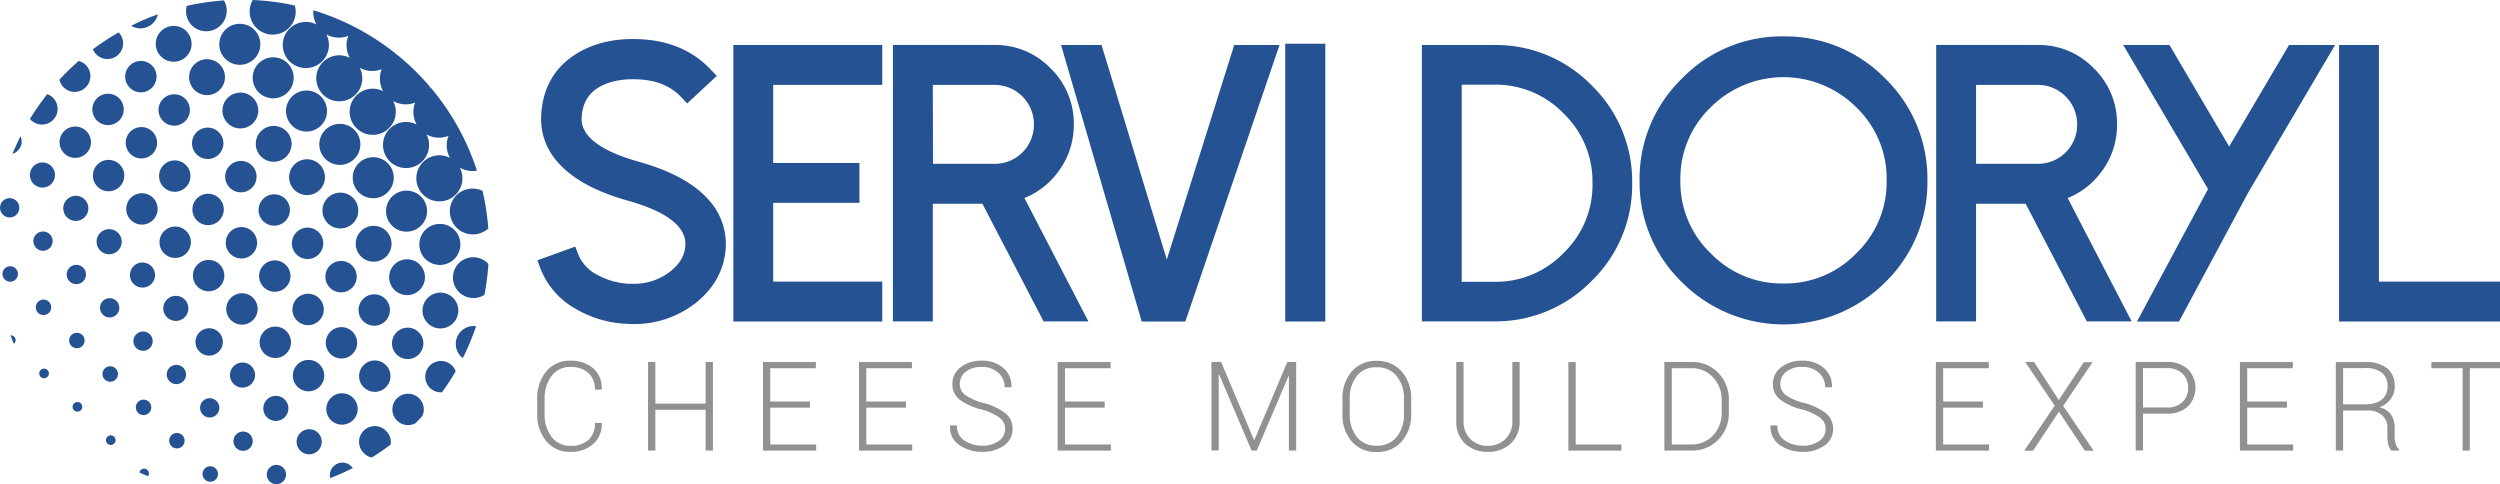
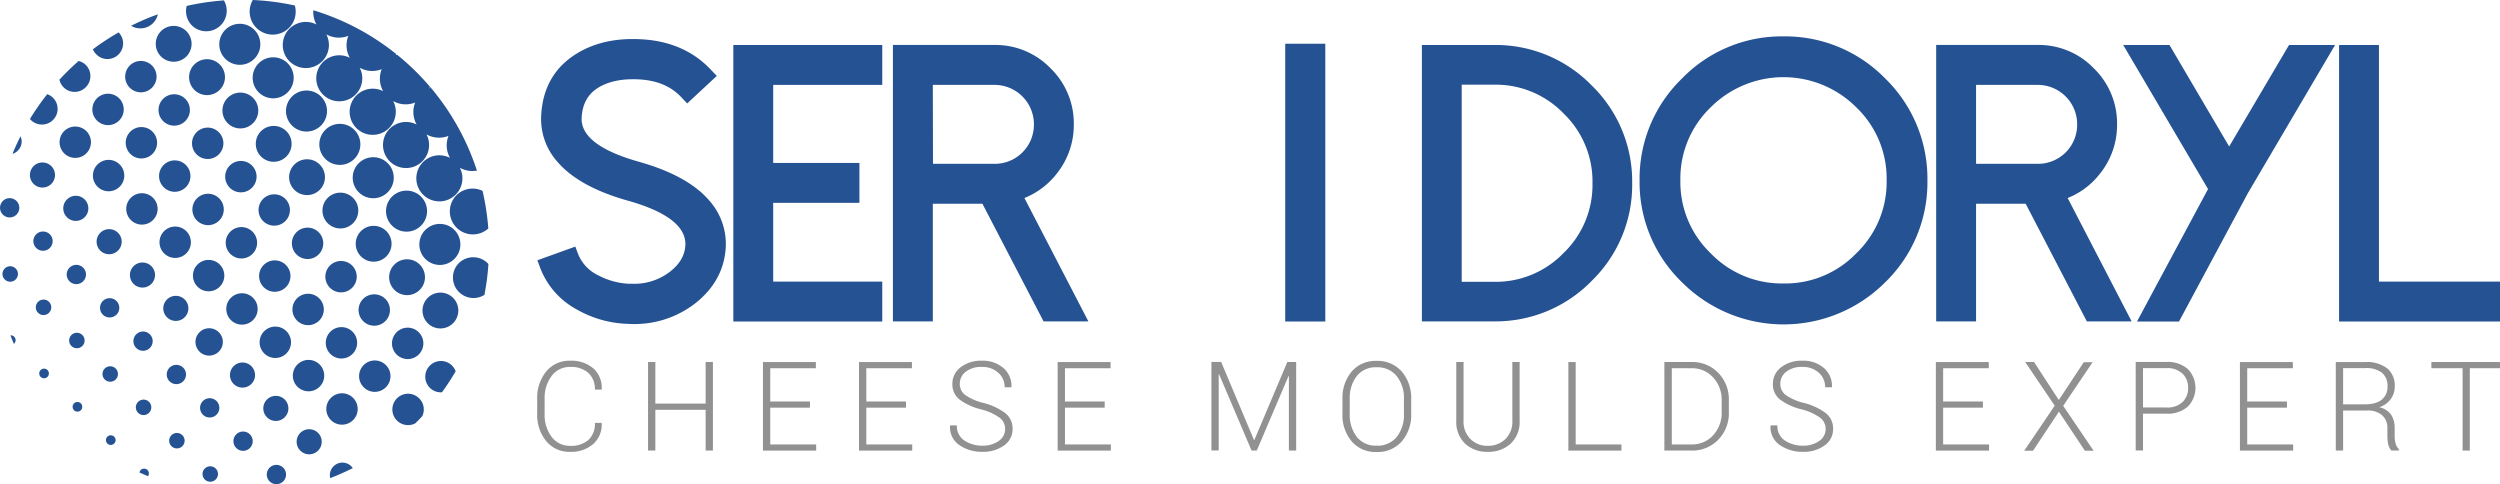
<svg xmlns="http://www.w3.org/2000/svg" viewBox="0 0 731.25 141.63">
  <defs>
    <style>.cls-1{fill:#919191;}.cls-2{fill:#245293;}</style>
  </defs>
  <title>Fichier 2@4x2</title>
  <g id="Calque_2" data-name="Calque 2">
    <g id="Calque_1-2" data-name="Calque 1">
      <path class="cls-1" d="M176,123.69l0,.11a7.57,7.57,0,0,1-2.49,6.08,9.75,9.75,0,0,1-6.73,2.28,8.69,8.69,0,0,1-7-3.12,12.07,12.07,0,0,1-2.65-8.09v-4.21a12.11,12.11,0,0,1,2.65-8.09,8.68,8.68,0,0,1,7-3.14,9.83,9.83,0,0,1,6.75,2.23,7.53,7.53,0,0,1,2.47,6.11l0,.11h-2a6.3,6.3,0,0,0-1.91-4.88,7.53,7.53,0,0,0-5.28-1.75,6.56,6.56,0,0,0-5.45,2.63,10.62,10.62,0,0,0-2.06,6.74V121a10.69,10.69,0,0,0,2.06,6.79,6.58,6.58,0,0,0,5.45,2.62,7.66,7.66,0,0,0,5.28-1.71,6.3,6.3,0,0,0,1.91-5Z" />
      <path class="cls-1" d="M208.53,131.79H206.4V119.87H191.69v11.92h-2.14v-25.9h2.14v12.16H206.4V105.89h2.13Z" />
      <path class="cls-1" d="M236.91,119.24H225.3V130h13.43v1.8H223.16v-25.9h15.48v1.81H225.3v9.73h11.61Z" />
      <path class="cls-1" d="M265,119.24H253.4V130h13.43v1.8H251.26v-25.9h15.48v1.81H253.4v9.73H265Z" />
      <path class="cls-1" d="M294,125.49a4.06,4.06,0,0,0-1.59-3.29,16,16,0,0,0-5.37-2.44,17.85,17.85,0,0,1-6.3-2.84,5.56,5.56,0,0,1-2.17-4.61,6,6,0,0,1,2.42-4.89,9.69,9.69,0,0,1,6.17-1.91,9.16,9.16,0,0,1,6.36,2.16,6.84,6.84,0,0,1,2.33,5.49l0,.11h-2a5.48,5.48,0,0,0-1.86-4.25,6.85,6.85,0,0,0-4.8-1.69,7.13,7.13,0,0,0-4.73,1.43,4.38,4.38,0,0,0-1.72,3.51,4,4,0,0,0,1.56,3.25,15.86,15.86,0,0,0,5.48,2.37,17.94,17.94,0,0,1,6.25,2.94,5.65,5.65,0,0,1,2.15,4.62,5.75,5.75,0,0,1-2.52,4.87,10.44,10.44,0,0,1-6.34,1.84,11.52,11.52,0,0,1-6.67-1.95,6.25,6.25,0,0,1-2.76-5.68l0-.11h2a5,5,0,0,0,2.26,4.48,9.34,9.34,0,0,0,5.16,1.46A8,8,0,0,0,292.1,129,4.19,4.19,0,0,0,294,125.49Z" />
      <path class="cls-1" d="M323.12,119.24H311.5V130h13.43v1.8H309.36v-25.9h15.48v1.81H311.5v9.73h11.62Z" />
      <path class="cls-1" d="M366.79,128.69h.11l9.64-22.8h2.59v25.9H377V110l-.11,0-9.28,21.78h-1.53l-9.5-22.31-.11,0v22.29h-2.13v-25.9h2.84Z" />
      <path class="cls-1" d="M412.77,121a11.75,11.75,0,0,1-2.75,8.11,9.37,9.37,0,0,1-7.38,3.1,9.16,9.16,0,0,1-7.26-3.1,11.83,11.83,0,0,1-2.71-8.11v-4.21a12,12,0,0,1,2.7-8.12,9.13,9.13,0,0,1,7.25-3.11,9.4,9.4,0,0,1,7.39,3.11,11.79,11.79,0,0,1,2.76,8.12Zm-2.12-4.25a10.23,10.23,0,0,0-2.13-6.76,7.23,7.23,0,0,0-5.9-2.56,7,7,0,0,0-5.76,2.56,10.48,10.48,0,0,0-2.06,6.76V121a10.51,10.51,0,0,0,2.07,6.8,7,7,0,0,0,5.77,2.56,7.22,7.22,0,0,0,5.9-2.55,10.33,10.33,0,0,0,2.11-6.81Z" />
      <path class="cls-1" d="M444.49,105.89v17.2a8.62,8.62,0,0,1-2.61,6.67,9.56,9.56,0,0,1-6.73,2.4,9.27,9.27,0,0,1-6.62-2.41,8.71,8.71,0,0,1-2.57-6.66v-17.2h2.13v17.2a7.11,7.11,0,0,0,2,5.31,6.89,6.89,0,0,0,5.07,2,7.18,7.18,0,0,0,5.2-2,7.07,7.07,0,0,0,2-5.32v-17.2Z" />
      <path class="cls-1" d="M460.89,130h13.38v1.8H458.75v-25.9h2.14Z" />
      <path class="cls-1" d="M486.83,131.79v-25.9h7.9a10.5,10.5,0,0,1,7.85,3.16,11.08,11.08,0,0,1,3.11,8.13v3.33a11.06,11.06,0,0,1-3.11,8.12,10.54,10.54,0,0,1-7.85,3.16ZM489,107.7V130h5.76a8.28,8.28,0,0,0,6.34-2.69,9.63,9.63,0,0,0,2.49-6.79v-3.38a9.52,9.52,0,0,0-2.5-6.74,8.29,8.29,0,0,0-6.33-2.69Z" />
      <path class="cls-1" d="M534,125.49a4.06,4.06,0,0,0-1.59-3.29,16,16,0,0,0-5.37-2.44,17.76,17.76,0,0,1-6.3-2.84,5.53,5.53,0,0,1-2.17-4.61,6,6,0,0,1,2.42-4.89,9.7,9.7,0,0,1,6.18-1.91,9.14,9.14,0,0,1,6.35,2.16,6.87,6.87,0,0,1,2.33,5.49l0,.11h-2a5.48,5.48,0,0,0-1.86-4.25,6.84,6.84,0,0,0-4.79-1.69,7.14,7.14,0,0,0-4.74,1.43,4.38,4.38,0,0,0-1.72,3.51,4,4,0,0,0,1.56,3.25,15.86,15.86,0,0,0,5.48,2.37,17.94,17.94,0,0,1,6.25,2.94,5.65,5.65,0,0,1,2.15,4.62,5.75,5.75,0,0,1-2.52,4.87,10.44,10.44,0,0,1-6.34,1.84,11.52,11.52,0,0,1-6.67-1.95,6.25,6.25,0,0,1-2.76-5.68l0-.11h2a5,5,0,0,0,2.26,4.48,9.34,9.34,0,0,0,5.16,1.46A8,8,0,0,0,532.1,129,4.19,4.19,0,0,0,534,125.49Z" />
      <path class="cls-1" d="M580,119.24H568.37V130H581.8v1.8H566.24v-25.9h15.48v1.81H568.37v9.73H580Z" />
      <path class="cls-1" d="M602.2,117l7.31-11.06h2.58l-8.61,12.77,8.9,13.13h-2.55l-7.6-11.42-7.57,11.42h-2.58L601,118.66l-8.63-12.77h2.59Z" />
      <path class="cls-1" d="M626.83,121v10.77h-2.14v-25.9h8.94a8.93,8.93,0,0,1,6.3,2.07,7.87,7.87,0,0,1,0,11,8.92,8.92,0,0,1-6.3,2.06Zm0-1.81h6.8a6.44,6.44,0,0,0,4.8-1.63,5.59,5.59,0,0,0,1.6-4.1,5.66,5.66,0,0,0-1.6-4.13,6.41,6.41,0,0,0-4.8-1.65h-6.8Z" />
      <path class="cls-1" d="M668.93,119.24H657.31V130h13.44v1.8H655.18v-25.9h15.48v1.81H657.31v9.73h11.62Z" />
      <path class="cls-1" d="M685.36,120.08v11.71h-2.14V105.9h8.63a9.81,9.81,0,0,1,6.39,1.83,6.48,6.48,0,0,1,2.22,5.32,6.14,6.14,0,0,1-1.18,3.7,6.76,6.76,0,0,1-3.35,2.37,5.66,5.66,0,0,1,3.46,2.16,6.84,6.84,0,0,1,1.05,3.91v2.43a7.6,7.6,0,0,0,.29,2.17,3.36,3.36,0,0,0,.94,1.57v.43H699.5a3.67,3.67,0,0,1-.93-1.8,11.1,11.1,0,0,1-.26-2.4v-2.37a4.78,4.78,0,0,0-1.54-3.76,6.21,6.21,0,0,0-4.29-1.38Zm0-1.81h6.24c2.34,0,4-.48,5.13-1.42a4.82,4.82,0,0,0,1.62-3.81,4.93,4.93,0,0,0-1.61-4,7.45,7.45,0,0,0-4.89-1.37h-6.49Z" />
      <path class="cls-1" d="M731.25,107.7h-8.83v24.09h-2.11V107.7h-9.13v-1.81h20.07Z" />
      <path class="cls-2" d="M186.9,47.32c-11.35-3.19-17-7.51-16.77-12.83.19-4,1.77-6.94,4.83-8.83S182,23,186.64,23.21c5.49.25,9.65,2,12.72,5.31L201,30.26l8.67-8.06L208,20.47c-5.22-5.6-12.24-8.64-20.86-9-7.12-.34-13.29,1.05-18.38,4.16-6.59,4-10.12,10.21-10.47,18.35a18.76,18.76,0,0,0,4.76,13.35c4.19,4.89,11.14,8.72,20.66,11.38,11.35,3.2,17,7.58,16.76,13-.14,2.91-1.56,5.4-4.33,7.63A17.07,17.07,0,0,1,185,83l-1,0a21.17,21.17,0,0,1-9-2.46,11.79,11.79,0,0,1-5.9-6.22l-.82-2.19-11.09,4,.82,2.23a23.2,23.2,0,0,0,10.65,12.13,31.92,31.92,0,0,0,14.71,4.23c.52,0,1,.06,1.58.06a29,29,0,0,0,18.62-6.22c5.46-4.39,8.4-9.89,8.72-16.36a19.1,19.1,0,0,0-4.75-13.45C203.37,53.83,196.42,50,186.9,47.32Z" />
      <polygon class="cls-2" points="214.5 94.04 258.06 94.04 258.06 82.37 226.16 82.37 226.16 59.33 251.38 59.33 251.38 47.66 226.16 47.66 226.16 24.83 258.06 24.83 258.06 13.16 214.5 13.16 214.5 94.04" />
      <path class="cls-2" d="M309.19,50.67a22.74,22.74,0,0,0,4.9-14.27A22.47,22.47,0,0,0,307.31,20a22.39,22.39,0,0,0-16.41-6.85H261.18V94h11.67V59.6h14.51L305.24,94h13.11L299.64,57.92A22.6,22.6,0,0,0,309.19,50.67ZM272.85,24.83h18A11.52,11.52,0,0,1,302.42,36.4,11.44,11.44,0,0,1,290.9,47.92h-18Z" />
-       <polygon class="cls-2" points="341.29 75.93 322.2 13.16 310.36 13.16 333.95 94.04 346.71 94.04 374.26 13.16 361.01 13.16 341.29 75.93" />
      <rect class="cls-2" x="375.93" y="12.79" width="11.72" height="81.25" />
      <path class="cls-2" d="M437,13.16H415.9V94H437a39.18,39.18,0,0,0,28.61-11.88A39.09,39.09,0,0,0,477.41,53.6,39.09,39.09,0,0,0,465.58,25,39.18,39.18,0,0,0,437,13.16Zm0,69.27h-9.45V24.77H437a27.56,27.56,0,0,1,20.38,8.45A27.56,27.56,0,0,1,465.8,53.6,27.56,27.56,0,0,1,457.35,74,27.56,27.56,0,0,1,437,82.43Z" />
      <path class="cls-2" d="M521.68,10.64A40.68,40.68,0,0,0,491.94,23a40.77,40.77,0,0,0-12.36,29.79,40.59,40.59,0,0,0,12.36,29.73,42,42,0,0,0,59.53,0,40.67,40.67,0,0,0,12.3-29.73,40.88,40.88,0,0,0-12.31-29.8A40.9,40.9,0,0,0,521.68,10.64Zm0,72.27a28.85,28.85,0,0,1-21.33-8.85,28.83,28.83,0,0,1-8.84-21.32,28.82,28.82,0,0,1,8.84-21.32,30.11,30.11,0,0,1,42.64,0,28.8,28.8,0,0,1,8.85,21.32A28.82,28.82,0,0,1,543,74.06,28.82,28.82,0,0,1,521.68,82.91Z" />
      <path class="cls-2" d="M614.34,50.67a22.68,22.68,0,0,0,4.9-14.27A22.43,22.43,0,0,0,612.46,20a22.37,22.37,0,0,0-16.41-6.85H566.33V94H578V59.6h14.51L610.4,94h13.1L604.79,57.92A22.46,22.46,0,0,0,614.34,50.67ZM578,24.83h18A11.52,11.52,0,0,1,607.57,36.4a11.44,11.44,0,0,1-11.52,11.52H578Z" />
      <polygon class="cls-2" points="652.03 42.85 634.57 13.16 621.04 13.16 645.85 55.3 625.07 94.04 637.36 94.04 657.54 56.43 683.01 13.16 669.54 13.16 652.03 42.85" />
      <polygon class="cls-2" points="695.84 82.37 695.84 13.16 684.18 13.16 684.18 94.04 731.25 94.04 731.25 82.37 695.84 82.37" />
      <path class="cls-2" d="M126.05,25.7c-.12-.13-.24-.26-.35-.4-.06.18-.09.37-.16.55C125.7,25.78,125.88,25.76,126.05,25.7Z" />
-       <path class="cls-2" d="M116.14,16l-.26-.2c0,.1-.06.2-.1.31C115.9,16.05,116,16,116.14,16Z" />
      <path class="cls-2" d="M43.15,137.49a1.42,1.42,0,0,0-2,0,1.36,1.36,0,0,0-.35.71c.82.38,1.65.74,2.49,1.09A1.41,1.41,0,0,0,43.15,137.49Z" />
      <path class="cls-2" d="M31.4,127.74a1.41,1.41,0,1,0,2,0A1.42,1.42,0,0,0,31.4,127.74Z" />
      <path class="cls-2" d="M21.65,118a1.41,1.41,0,1,0,2,0A1.41,1.41,0,0,0,21.65,118Z" />
      <path class="cls-2" d="M11.89,108.24a1.41,1.41,0,1,0,2,0A1.42,1.42,0,0,0,11.89,108.24Z" />
      <path class="cls-2" d="M4.14,98.49a1.36,1.36,0,0,0-1.08-.4c.31.82.63,1.65,1,2.46a1.05,1.05,0,0,0,.11-.07A1.41,1.41,0,0,0,4.14,98.49Z" />
      <path class="cls-2" d="M59.9,137.05a2.26,2.26,0,1,0,3.2,0A2.27,2.27,0,0,0,59.9,137.05Z" />
      <path class="cls-2" d="M50.15,127.3a2.26,2.26,0,1,0,3.19,0A2.26,2.26,0,0,0,50.15,127.3Z" />
      <path class="cls-2" d="M40.4,117.55a2.26,2.26,0,1,0,3.19,0A2.25,2.25,0,0,0,40.4,117.55Z" />
      <path class="cls-2" d="M30.64,107.8a2.26,2.26,0,1,0,3.2,0A2.26,2.26,0,0,0,30.64,107.8Z" />
      <path class="cls-2" d="M20.89,98a2.26,2.26,0,1,0,3.2,0A2.27,2.27,0,0,0,20.89,98Z" />
      <path class="cls-2" d="M11.14,88.29a2.26,2.26,0,1,0,3.19,0A2.25,2.25,0,0,0,11.14,88.29Z" />
      <path class="cls-2" d="M1.39,78.54a2.26,2.26,0,1,0,3.19,0A2.24,2.24,0,0,0,1.39,78.54Z" />
      <path class="cls-2" d="M78.85,136.81a2.82,2.82,0,1,0,4,0A2.82,2.82,0,0,0,78.85,136.81Z" />
      <path class="cls-2" d="M69.1,127.06a2.82,2.82,0,1,0,4,0A2.81,2.81,0,0,0,69.1,127.06Z" />
      <path class="cls-2" d="M59.34,117.31a2.82,2.82,0,1,0,4,0A2.82,2.82,0,0,0,59.34,117.31Z" />
      <path class="cls-2" d="M49.59,107.55a2.82,2.82,0,1,0,4,0A2.84,2.84,0,0,0,49.59,107.55Z" />
      <path class="cls-2" d="M39.84,97.8a2.82,2.82,0,1,0,4,0A2.82,2.82,0,0,0,39.84,97.8Z" />
      <path class="cls-2" d="M30.08,88.05a2.82,2.82,0,1,0,4,0A2.82,2.82,0,0,0,30.08,88.05Z" />
      <path class="cls-2" d="M20.33,78.3a2.82,2.82,0,1,0,4,0A2.82,2.82,0,0,0,20.33,78.3Z" />
      <path class="cls-2" d="M10.58,68.54a2.82,2.82,0,1,0,4,0A2.84,2.84,0,0,0,10.58,68.54Z" />
      <path class="cls-2" d="M.83,58.79a2.82,2.82,0,1,0,4,0A2.82,2.82,0,0,0,.83,58.79Z" />
      <path class="cls-2" d="M97.59,136.37a3.66,3.66,0,0,0-1,3.48q3.39-1.31,6.6-2.93a3.87,3.87,0,0,0-.45-.55A3.67,3.67,0,0,0,97.59,136.37Z" />
      <path class="cls-2" d="M87.84,126.62a3.67,3.67,0,1,0,5.19,0A3.68,3.68,0,0,0,87.84,126.62Z" />
      <path class="cls-2" d="M78.09,116.86a3.67,3.67,0,1,0,5.19,0A3.69,3.69,0,0,0,78.09,116.86Z" />
      <path class="cls-2" d="M68.34,107.11a3.67,3.67,0,1,0,5.19,0A3.67,3.67,0,0,0,68.34,107.11Z" />
      <path class="cls-2" d="M58.38,97.16a4,4,0,1,0,5.6,0A4,4,0,0,0,58.38,97.16Z" />
      <path class="cls-2" d="M48.83,87.61a3.67,3.67,0,1,0,5.2,0A3.68,3.68,0,0,0,48.83,87.61Z" />
      <path class="cls-2" d="M39.08,77.85a3.67,3.67,0,1,0,5.19,0A3.69,3.69,0,0,0,39.08,77.85Z" />
      <path class="cls-2" d="M29.33,68.1a3.67,3.67,0,1,0,5.19,0A3.67,3.67,0,0,0,29.33,68.1Z" />
      <path class="cls-2" d="M19.58,58.35a3.67,3.67,0,1,0,5.19,0A3.66,3.66,0,0,0,19.58,58.35Z" />
      <path class="cls-2" d="M9.82,48.6a3.67,3.67,0,1,0,5.2,0A3.68,3.68,0,0,0,9.82,48.6Z" />
      <path class="cls-2" d="M6,39.88Q4.72,42.37,3.66,45A3.56,3.56,0,0,0,5.26,44,3.65,3.65,0,0,0,6,39.88Z" />
-       <path class="cls-2" d="M113,126.13a4.59,4.59,0,1,0-6.49,6.48,4.46,4.46,0,0,0,2.22,1.22c1.91-1.18,3.77-2.45,5.55-3.81A4.55,4.55,0,0,0,113,126.13Z" />
      <path class="cls-2" d="M96.79,116.38a4.59,4.59,0,1,0,6.49,0A4.59,4.59,0,0,0,96.79,116.38Z" />
      <path class="cls-2" d="M87,106.62a4.59,4.59,0,1,0,6.49,0A4.58,4.58,0,0,0,87,106.62Z" />
      <path class="cls-2" d="M77.29,96.87a4.59,4.59,0,1,0,6.48,0A4.58,4.58,0,0,0,77.29,96.87Z" />
      <path class="cls-2" d="M67.53,87.12a4.59,4.59,0,1,0,6.49,0A4.59,4.59,0,0,0,67.53,87.12Z" />
      <path class="cls-2" d="M57.78,77.37a4.59,4.59,0,1,0,6.49,0A4.59,4.59,0,0,0,57.78,77.37Z" />
      <path class="cls-2" d="M48,67.61a4.59,4.59,0,1,0,6.49,0A4.59,4.59,0,0,0,48,67.61Z" />
      <path class="cls-2" d="M38.27,57.86a4.59,4.59,0,1,0,6.49,0A4.59,4.59,0,0,0,38.27,57.86Z" />
      <path class="cls-2" d="M28.52,48.11a4.59,4.59,0,1,0,6.49,0A4.59,4.59,0,0,0,28.52,48.11Z" />
      <path class="cls-2" d="M18.77,38.35a4.59,4.59,0,1,0,6.49,0A4.61,4.61,0,0,0,18.77,38.35Z" />
      <path class="cls-2" d="M15.51,35.09a4.59,4.59,0,0,0,0-6.49,4.81,4.81,0,0,0-1.69-1.06,71.61,71.61,0,0,0-5.05,7.25,2.34,2.34,0,0,0,.25.3A4.59,4.59,0,0,0,15.51,35.09Z" />
      <path class="cls-2" d="M122.62,116.53a4.59,4.59,0,1,0-1.17,7.31q1.06-1,2.07-2.13A4.56,4.56,0,0,0,122.62,116.53Z" />
      <path class="cls-2" d="M106.38,106.78a4.59,4.59,0,1,0,6.49,0A4.59,4.59,0,0,0,106.38,106.78Z" />
      <path class="cls-2" d="M103.12,103.52a4.59,4.59,0,1,0-6.49,0A4.59,4.59,0,0,0,103.12,103.52Z" />
      <path class="cls-2" d="M93.37,93.76a4.59,4.59,0,1,0-6.49,0A4.58,4.58,0,0,0,93.37,93.76Z" />
      <path class="cls-2" d="M83.62,84a4.59,4.59,0,1,0-6.49,0A4.59,4.59,0,0,0,83.62,84Z" />
      <path class="cls-2" d="M73.86,74.26a4.59,4.59,0,1,0-6.49,0A4.59,4.59,0,0,0,73.86,74.26Z" />
      <path class="cls-2" d="M64.11,64.51a4.59,4.59,0,1,0-6.49,0A4.59,4.59,0,0,0,64.11,64.51Z" />
      <path class="cls-2" d="M54.36,54.75a4.59,4.59,0,1,0-6.49,0A4.58,4.58,0,0,0,54.36,54.75Z" />
      <path class="cls-2" d="M44.61,45a4.59,4.59,0,1,0-6.5,0A4.59,4.59,0,0,0,44.61,45Z" />
      <path class="cls-2" d="M34.85,35.25a4.59,4.59,0,1,0-6.49,0A4.58,4.58,0,0,0,34.85,35.25Z" />
      <path class="cls-2" d="M25.1,25.5a4.59,4.59,0,0,0,0-6.49A4.44,4.44,0,0,0,23,17.84a72.54,72.54,0,0,0-5.62,5.47A4.56,4.56,0,0,0,25.1,25.5Z" />
      <path class="cls-2" d="M125.73,106.94a4.59,4.59,0,0,0,0,6.49,4.54,4.54,0,0,0,3.55,1.31,71.7,71.7,0,0,0,4-6.14,4.53,4.53,0,0,0-1.05-1.66A4.59,4.59,0,0,0,125.73,106.94Z" />
      <path class="cls-2" d="M116,97.19a4.59,4.59,0,1,0,6.49,0A4.58,4.58,0,0,0,116,97.19Z" />
      <path class="cls-2" d="M112.72,93.92a4.59,4.59,0,1,0-6.5,0A4.58,4.58,0,0,0,112.72,93.92Z" />
      <path class="cls-2" d="M103,84.17a4.59,4.59,0,1,0-6.49,0A4.58,4.58,0,0,0,103,84.17Z" />
      <path class="cls-2" d="M93.21,74.42a4.59,4.59,0,1,0-6.49,0A4.59,4.59,0,0,0,93.21,74.42Z" />
      <path class="cls-2" d="M83.46,64.67a4.59,4.59,0,1,0-6.49,0A4.61,4.61,0,0,0,83.46,64.67Z" />
      <path class="cls-2" d="M73.71,54.91a4.59,4.59,0,1,0-6.5,0A4.59,4.59,0,0,0,73.71,54.91Z" />
      <path class="cls-2" d="M64,45.16a4.59,4.59,0,1,0-6.49,0A4.58,4.58,0,0,0,64,45.16Z" />
      <path class="cls-2" d="M54.2,35.41a4.59,4.59,0,1,0-6.49,0A4.59,4.59,0,0,0,54.2,35.41Z" />
      <path class="cls-2" d="M44.45,25.66a4.59,4.59,0,1,0-6.49,0A4.59,4.59,0,0,0,44.45,25.66Z" />
      <path class="cls-2" d="M34.7,15.9a4.58,4.58,0,0,0,0-6.42,71.78,71.78,0,0,0-7.53,4.94,4.38,4.38,0,0,0,1,1.48A4.58,4.58,0,0,0,34.7,15.9Z" />
-       <path class="cls-2" d="M134.86,96.88a5.24,5.24,0,0,0,0,7.42,5.3,5.3,0,0,0,.52.42,73.31,73.31,0,0,0,3.88-9.31A5.24,5.24,0,0,0,134.86,96.88Z" />
      <path class="cls-2" d="M125.11,87.13a5.24,5.24,0,1,0,7.42,0A5.24,5.24,0,0,0,125.11,87.13Z" />
      <path class="cls-2" d="M122.77,84.79a5.24,5.24,0,1,0-7.41,0A5.24,5.24,0,0,0,122.77,84.79Z" />
      <path class="cls-2" d="M113,75a5.24,5.24,0,1,0-7.42,0A5.23,5.23,0,0,0,113,75Z" />
      <path class="cls-2" d="M103.27,65.29a5.24,5.24,0,1,0-7.42,0A5.26,5.26,0,0,0,103.27,65.29Z" />
      <path class="cls-2" d="M93.52,55.53a5.24,5.24,0,1,0-7.42,0A5.25,5.25,0,0,0,93.52,55.53Z" />
      <path class="cls-2" d="M83.76,45.78a5.24,5.24,0,1,0-7.41,0A5.23,5.23,0,0,0,83.76,45.78Z" />
      <path class="cls-2" d="M66.6,28.62a5.24,5.24,0,1,0,7.41,0A5.24,5.24,0,0,0,66.6,28.62Z" />
      <path class="cls-2" d="M56.84,26.28a5.25,5.25,0,1,0,0-7.42A5.26,5.26,0,0,0,56.84,26.28Z" />
      <path class="cls-2" d="M54.51,16.52a5.24,5.24,0,1,0-7.42,0A5.25,5.25,0,0,0,54.51,16.52Z" />
      <path class="cls-2" d="M44.76,6.77a5.3,5.3,0,0,0,1.4-2.58,71.12,71.12,0,0,0-7.81,3.35A5.23,5.23,0,0,0,44.76,6.77Z" />
      <path class="cls-2" d="M134.18,77a6,6,0,0,0,7.51,9.25,70.14,70.14,0,0,0,1.17-9,2.65,2.65,0,0,0-.21-.26A6,6,0,0,0,134.18,77Z" />
      <path class="cls-2" d="M124.42,67.25a6,6,0,1,0,8.48,0A6,6,0,0,0,124.42,67.25Z" />
      <path class="cls-2" d="M114.67,66a6,6,0,1,0,0-8.48A6,6,0,0,0,114.67,66Z" />
      <path class="cls-2" d="M104.92,56.22a6,6,0,1,0,0-8.47A6,6,0,0,0,104.92,56.22Z" />
      <path class="cls-2" d="M95.16,46.47a6,6,0,1,0,0-8.48A6,6,0,0,0,95.16,46.47Z" />
      <path class="cls-2" d="M85.41,36.72a6,6,0,1,0,0-8.48A6,6,0,0,0,85.41,36.72Z" />
      <path class="cls-2" d="M75.66,27a6,6,0,1,0,0-8.48A6,6,0,0,0,75.66,27Z" />
      <path class="cls-2" d="M74.38,17.21a6,6,0,1,0-8.47,0A6,6,0,0,0,74.38,17.21Z" />
      <path class="cls-2" d="M56.15,7.46A6,6,0,0,0,65.5.12,73.66,73.66,0,0,0,54.61,1.73,6,6,0,0,0,56.15,7.46Z" />
      <path class="cls-2" d="M133.49,57.12a6.74,6.74,0,0,0,9.34,9.71,73.35,73.35,0,0,0-1.68-11A6.71,6.71,0,0,0,133.49,57.12Z" />
      <path class="cls-2" d="M75,8.15a6.75,6.75,0,0,0,9.54,0,6.7,6.7,0,0,0,1.7-6.54A71.88,71.88,0,0,0,73.94,0,6.72,6.72,0,0,0,75,8.15Z" />
      <path class="cls-2" d="M92.57,7.17a6.75,6.75,0,1,0,2.88,2.88,7.48,7.48,0,0,0,6.44.43,7.52,7.52,0,0,0,.43,6.44,6.73,6.73,0,1,0,2.89,2.88,7.48,7.48,0,0,0,6.44.43,7.51,7.51,0,0,0,.42,6.44A6.75,6.75,0,1,0,115,29.56a7.48,7.48,0,0,0,6.44.43,7.48,7.48,0,0,0,.43,6.44,6.74,6.74,0,1,0,2.88,2.88,7.48,7.48,0,0,0,6.44.43,7.52,7.52,0,0,0,.43,6.44,6.74,6.74,0,1,0,2.88,2.88,7.44,7.44,0,0,0,5,.84,72.29,72.29,0,0,0-13.45-24.2c-.17.06-.35.08-.51.15.07-.18.1-.37.16-.55A72.51,72.51,0,0,0,116.14,16c-.12,0-.24.06-.36.11,0-.11.06-.21.1-.31A72,72,0,0,0,91.65,3,7.42,7.42,0,0,0,92.57,7.17Z" />
    </g>
  </g>
</svg>